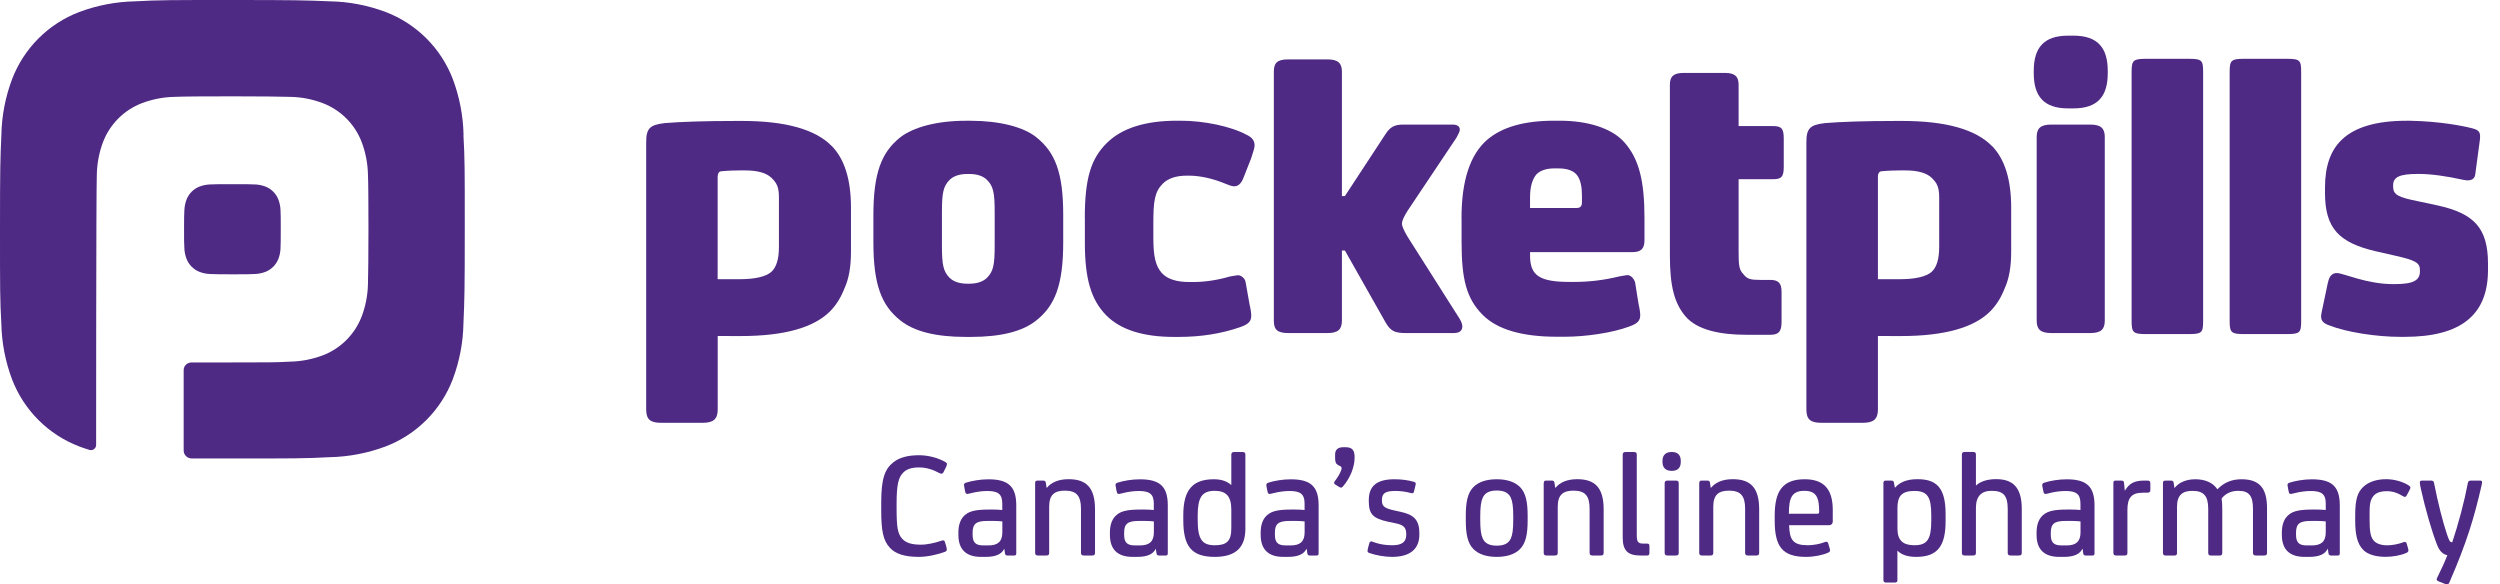
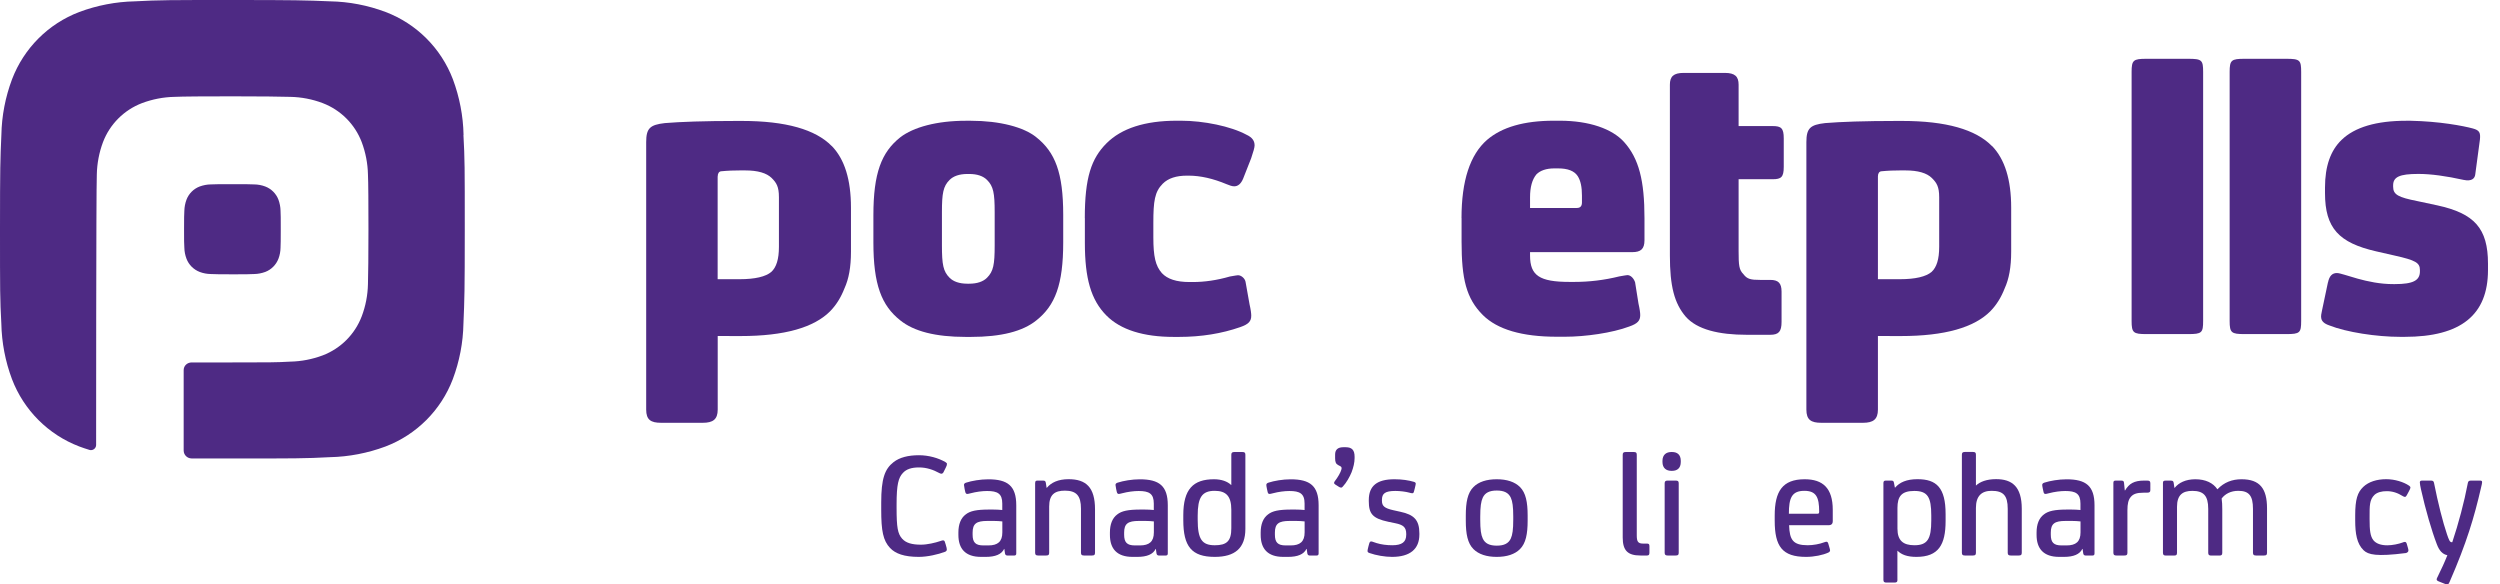
<svg xmlns="http://www.w3.org/2000/svg" width="154" height="36" viewBox="0 0 154 36" fill="none">
  <path d="M12.303 16.752C12.52 16.834 12.747 16.876 12.977 16.88C13.272 16.894 13.566 16.898 14.319 16.898C15.071 16.898 15.365 16.898 15.663 16.88C15.894 16.876 16.121 16.83 16.337 16.752C16.713 16.61 17.008 16.312 17.153 15.936C17.235 15.72 17.277 15.493 17.281 15.262C17.291 14.968 17.295 14.872 17.295 14.12C17.295 13.368 17.295 13.272 17.281 12.977C17.277 12.747 17.231 12.52 17.153 12.303C17.011 11.927 16.713 11.629 16.337 11.487C16.121 11.406 15.894 11.363 15.663 11.36C15.369 11.345 15.074 11.345 14.319 11.345C13.566 11.345 13.272 11.345 12.977 11.36C12.747 11.363 12.52 11.409 12.303 11.487C11.927 11.629 11.629 11.927 11.487 12.303C11.406 12.52 11.363 12.747 11.356 12.977C11.342 13.272 11.338 13.368 11.338 14.12C11.338 14.872 11.338 14.968 11.356 15.262C11.36 15.493 11.406 15.72 11.487 15.936C11.629 16.312 11.927 16.607 12.303 16.752ZM28.555 8.309C28.531 7.138 28.307 5.981 27.899 4.885C27.172 2.977 25.664 1.465 23.752 0.738C22.656 0.326 21.499 0.103 20.328 0.082C18.824 0.018 18.146 0 14.319 0C10.494 0 9.813 0 8.309 0.082C7.138 0.106 5.981 0.33 4.885 0.738C2.977 1.465 1.469 2.973 0.741 4.885C0.33 5.981 0.106 7.138 0.085 8.309C0.018 9.813 0 10.295 0 14.12C0 17.948 0 18.427 0.082 19.931C0.106 21.102 0.326 22.258 0.738 23.355C1.465 25.263 2.973 26.774 4.882 27.502C5.091 27.58 5.3 27.651 5.513 27.715C5.715 27.775 5.921 27.622 5.921 27.41C5.921 27.41 5.921 11.622 5.964 10.746C5.978 10.068 6.106 9.394 6.343 8.759C6.765 7.649 7.642 6.773 8.752 6.35C9.387 6.113 10.061 5.981 10.739 5.967C11.612 5.918 17.015 5.928 17.887 5.967C18.565 5.981 19.239 6.109 19.874 6.35C20.985 6.773 21.861 7.649 22.283 8.759C22.521 9.394 22.652 10.068 22.666 10.746C22.712 11.619 22.702 16.621 22.666 17.497C22.652 18.178 22.524 18.849 22.283 19.484C21.861 20.594 20.985 21.471 19.874 21.893C19.239 22.131 18.565 22.262 17.887 22.276C17.015 22.326 16.536 22.326 14.311 22.326H11.81C11.537 22.326 11.314 22.528 11.314 22.801V27.75C11.314 28.02 11.53 28.236 11.8 28.24C12.406 28.24 13.354 28.243 14.311 28.243C18.139 28.243 18.817 28.243 20.321 28.162C21.492 28.137 22.648 27.913 23.745 27.505C25.653 26.778 27.165 25.27 27.892 23.358C28.303 22.262 28.527 21.105 28.548 19.934C28.612 18.43 28.63 17.951 28.63 14.123C28.63 10.295 28.63 9.816 28.548 8.312" fill="#4E2A84" />
  <path d="M53.801 13.258C53.801 10.664 54.297 9.38 55.454 8.461C56.266 7.833 57.707 7.439 59.491 7.439H59.807C61.588 7.439 63.082 7.833 63.844 8.461C64.997 9.38 65.494 10.636 65.494 13.233V14.936C65.494 17.529 64.997 18.817 63.844 19.732C63.007 20.413 61.67 20.754 59.807 20.754H59.491C57.629 20.754 56.295 20.413 55.454 19.732C54.301 18.817 53.801 17.529 53.801 14.936V13.258ZM58.023 15.117C58.023 16.298 58.101 16.717 58.494 17.11C58.728 17.345 59.097 17.476 59.594 17.476H59.701C60.197 17.476 60.566 17.345 60.8 17.11C61.194 16.717 61.272 16.298 61.272 15.117V13.073C61.272 11.895 61.194 11.473 60.8 11.083C60.563 10.845 60.197 10.717 59.701 10.717H59.594C59.097 10.717 58.728 10.849 58.494 11.083C58.101 11.477 58.023 11.895 58.023 13.073V15.117Z" fill="#4E2A84" />
  <path d="M66.824 13.438C66.824 10.948 67.218 9.77 68.162 8.826C69.081 7.908 70.521 7.436 72.486 7.436H72.749C74.14 7.436 75.814 7.776 76.786 8.301C77.127 8.458 77.283 8.667 77.283 8.958C77.283 9.089 77.205 9.352 77.073 9.745L76.577 11.005C76.446 11.32 76.261 11.477 76.027 11.477C75.896 11.477 75.74 11.423 75.555 11.345C74.743 11.005 73.955 10.82 73.224 10.82H73.118C72.462 10.82 71.965 10.976 71.624 11.317C71.128 11.814 71.046 12.392 71.046 13.729V14.62C71.046 15.798 71.177 16.376 71.571 16.823C71.912 17.188 72.462 17.373 73.274 17.373H73.483C74.189 17.373 74.952 17.267 75.764 17.032C76.052 16.979 76.236 16.954 76.261 16.954C76.47 16.954 76.708 17.164 76.733 17.401L76.971 18.739C77.049 19.079 77.077 19.314 77.077 19.445C77.077 19.785 76.921 19.97 76.396 20.151C75.268 20.544 74.012 20.754 72.621 20.754H72.305C70.418 20.754 69.027 20.307 68.165 19.445C67.197 18.476 66.828 17.139 66.828 14.964V13.442L66.824 13.438Z" fill="#4E2A84" />
-   <path d="M78.469 4.417C78.469 3.892 78.653 3.658 79.359 3.658H81.772C82.428 3.658 82.662 3.896 82.662 4.417V12.076H82.847L85.337 8.277C85.624 7.83 85.887 7.674 86.437 7.674H89.477C89.765 7.674 89.924 7.78 89.924 7.99C89.924 8.096 89.846 8.252 89.715 8.486L86.699 12.995C86.465 13.361 86.359 13.623 86.359 13.783C86.359 13.914 86.465 14.177 86.699 14.571L89.924 19.654C90.031 19.839 90.08 19.995 90.08 20.098C90.08 20.385 89.896 20.517 89.531 20.517H86.621C85.887 20.517 85.653 20.385 85.337 19.835L82.847 15.433H82.662V19.757C82.662 20.282 82.428 20.517 81.772 20.517H79.359C78.653 20.517 78.469 20.279 78.469 19.757V4.417Z" fill="#4E2A84" />
  <path d="M90.029 13.438C90.029 11.133 90.554 9.532 91.601 8.617C92.52 7.83 93.882 7.436 95.716 7.436H96.082C97.891 7.436 99.306 7.932 100.041 8.745C100.96 9.767 101.3 11.129 101.3 13.435V14.797C101.3 15.347 101.066 15.532 100.541 15.532H94.251V15.741C94.251 16.972 94.829 17.366 96.688 17.366H96.976C97.894 17.366 98.81 17.259 99.754 17.025C100.041 16.972 100.225 16.947 100.25 16.947C100.46 16.947 100.644 17.157 100.722 17.391L100.931 18.703C101.009 19.044 101.038 19.278 101.038 19.409C101.038 19.75 100.882 19.934 100.357 20.115C99.31 20.509 97.657 20.743 96.401 20.743H95.904C93.754 20.743 92.236 20.296 91.342 19.406C90.32 18.384 90.033 17.178 90.033 14.897V13.428L90.029 13.438ZM94.248 12.811H97.132C97.341 12.811 97.448 12.704 97.448 12.47V12.051C97.448 11.526 97.37 11.133 97.185 10.845C96.976 10.529 96.582 10.373 95.979 10.373H95.745C95.248 10.373 94.879 10.505 94.645 10.739C94.382 11.054 94.251 11.526 94.251 12.154V12.811H94.248Z" fill="#4E2A84" />
-   <path d="M125.279 4.371C125.279 2.93 125.907 2.196 127.401 2.196H127.717C129.21 2.196 129.838 2.93 129.838 4.371V4.502C129.838 5.942 129.21 6.677 127.717 6.677H127.401C125.907 6.677 125.279 5.942 125.279 4.502V4.371ZM125.46 8.433C125.46 7.908 125.698 7.674 126.351 7.674H128.763C129.419 7.674 129.654 7.911 129.654 8.433V19.757C129.654 20.282 129.419 20.516 128.763 20.516H126.351C125.694 20.516 125.46 20.282 125.46 19.757V8.433Z" fill="#4E2A84" />
  <path d="M131.307 4.435C131.307 3.7 131.413 3.622 132.225 3.622H134.794C135.635 3.622 135.713 3.7 135.713 4.435V19.768C135.713 20.502 135.635 20.58 134.794 20.58H132.225C131.413 20.58 131.307 20.502 131.307 19.768V4.435Z" fill="#4E2A84" />
  <path d="M137.346 4.435C137.346 3.7 137.452 3.622 138.265 3.622H140.833C141.674 3.622 141.752 3.7 141.752 4.435V19.768C141.752 20.502 141.674 20.58 140.833 20.58H138.265C137.452 20.58 137.346 20.502 137.346 19.768V4.435Z" fill="#4E2A84" />
  <path d="M51.235 8.997C50.239 7.975 48.404 7.45 45.705 7.45H45.389C43.37 7.45 41.901 7.504 40.958 7.582C40.039 7.688 39.805 7.897 39.805 8.759V25.231C39.805 25.863 40.092 26.044 40.724 26.044H43.292C43.92 26.044 44.211 25.834 44.211 25.231V20.697C44.555 20.701 44.92 20.701 45.307 20.701H45.623C48.323 20.701 50.157 20.176 51.154 19.154C51.512 18.785 51.803 18.32 52.019 17.764C52.285 17.182 52.42 16.465 52.42 15.496V12.793C52.42 11.062 52.026 9.806 51.239 8.994M44.211 10.867C44.211 10.682 44.289 10.565 44.42 10.551C44.853 10.508 45.233 10.498 45.573 10.498H45.914C46.673 10.498 47.223 10.654 47.539 10.97C47.826 11.257 47.982 11.495 47.982 12.148V15.206C47.982 15.965 47.826 16.465 47.51 16.752C47.17 17.04 46.513 17.199 45.57 17.199H44.207V10.863L44.211 10.867Z" fill="#4E2A84" />
  <path d="M122.704 8.997C121.707 7.975 119.873 7.45 117.173 7.45H116.858C114.839 7.45 113.37 7.504 112.426 7.582C111.508 7.688 111.273 7.897 111.273 8.759V25.231C111.273 25.863 111.561 26.044 112.192 26.044H114.761C115.389 26.044 115.68 25.834 115.68 25.231V20.697C116.024 20.701 116.389 20.701 116.776 20.701H117.092C119.791 20.701 121.626 20.176 122.623 19.154C122.981 18.785 123.272 18.32 123.488 17.764C123.754 17.182 123.889 16.465 123.889 15.496V12.793C123.889 11.062 123.495 9.806 122.711 8.994M115.68 10.867C115.68 10.682 115.758 10.565 115.889 10.551C116.322 10.508 116.701 10.498 117.042 10.498H117.383C118.142 10.498 118.692 10.654 119.007 10.97C119.295 11.257 119.454 11.495 119.454 12.148V15.206C119.454 15.965 119.298 16.465 118.983 16.752C118.642 17.04 117.986 17.199 117.042 17.199H115.68V10.863V10.867Z" fill="#4E2A84" />
  <path d="M102.865 11.04V15.734C102.865 17.628 103.138 18.679 103.837 19.502C104.536 20.3 105.877 20.623 107.598 20.623H109.045C109.57 20.623 109.744 20.424 109.744 19.825V17.965C109.744 17.441 109.546 17.242 109.045 17.242H108.421C107.846 17.242 107.623 17.192 107.399 16.894C107.126 16.621 107.098 16.358 107.098 15.457V11.04H109.198C109.723 11.04 109.879 10.909 109.879 10.281V8.525C109.879 7.897 109.723 7.766 109.198 7.766H107.098V5.215C107.098 4.715 106.874 4.491 106.25 4.491H103.713C103.089 4.491 102.865 4.715 102.865 5.215V7.766V11.044V11.04Z" fill="#4E2A84" />
  <path d="M143.405 17.398C143.483 17.004 143.667 16.816 143.955 16.819C144.345 16.823 145.803 17.511 147.442 17.501H147.52C148.673 17.501 149.067 17.266 149.067 16.713V16.635C149.067 16.188 148.804 16.032 147.52 15.745L146.367 15.482C144.086 14.957 143.22 14.066 143.22 11.892V11.551C143.22 10.242 143.561 9.27 144.242 8.617C145.054 7.83 146.392 7.439 148.226 7.439H148.489C150.28 7.475 151.724 7.752 152.317 7.911C152.735 8.021 152.806 8.17 152.764 8.592L152.476 10.742C152.451 10.976 152.278 11.189 151.767 11.083C150.692 10.845 149.748 10.714 148.989 10.714H148.964C147.811 10.714 147.417 10.898 147.417 11.42V11.498C147.417 11.995 147.733 12.154 148.911 12.388L150.142 12.651C152.423 13.148 153.26 14.066 153.26 16.241V16.635C153.26 19.388 151.607 20.75 148.123 20.75H147.861C146.392 20.75 144.533 20.463 143.483 20.044C142.848 19.828 142.965 19.473 143.036 19.125C143.11 18.778 143.401 17.394 143.401 17.394" fill="#4E2A84" />
  <path d="M58.331 28.585C58.331 28.653 58.313 28.699 58.257 28.812L58.115 29.096C58.086 29.153 58.03 29.181 57.99 29.181C57.952 29.181 57.905 29.163 57.866 29.142C57.49 28.936 57.075 28.794 56.614 28.794C56.153 28.794 55.834 28.897 55.617 29.135C55.344 29.426 55.23 29.841 55.23 31.065V31.282C55.23 32.495 55.298 32.874 55.571 33.183C55.805 33.446 56.174 33.552 56.731 33.552C57.118 33.552 57.607 33.438 57.937 33.325C57.994 33.307 58.051 33.286 58.086 33.286C58.143 33.286 58.182 33.314 58.2 33.371L58.257 33.548C58.313 33.736 58.324 33.793 58.324 33.85C58.324 33.917 58.285 33.964 58.211 33.992C57.788 34.152 57.136 34.304 56.6 34.304C55.695 34.304 55.16 34.105 54.83 33.758C54.397 33.297 54.283 32.704 54.283 31.395V30.962C54.283 29.483 54.5 28.89 55.046 28.465C55.422 28.174 55.951 28.042 56.611 28.042C57.203 28.042 57.806 28.213 58.239 28.465C58.306 28.504 58.335 28.539 58.335 28.589L58.331 28.585Z" fill="#4E2A84" />
  <path d="M61.872 33.815H61.854C61.694 34.145 61.318 34.304 60.722 34.304H60.431C59.463 34.304 59.037 33.797 59.037 32.949V32.8C59.037 32.3 59.186 31.913 59.488 31.689C59.761 31.473 60.158 31.388 60.939 31.388H61.166C61.354 31.388 61.57 31.399 61.74 31.416V31.019C61.74 30.405 61.45 30.246 60.807 30.246C60.506 30.246 60.148 30.292 59.782 30.387C59.669 30.416 59.623 30.427 59.584 30.427C59.516 30.427 59.481 30.387 59.459 30.295L59.42 30.118C59.392 29.976 59.381 29.912 59.381 29.873C59.381 29.806 59.42 29.76 59.513 29.731C59.86 29.618 60.399 29.525 60.878 29.525C62.074 29.525 62.602 29.93 62.602 31.125V34.091C62.602 34.187 62.563 34.223 62.453 34.223H62.085C61.971 34.223 61.925 34.184 61.907 34.091L61.868 33.818L61.872 33.815ZM61.74 32.119C61.591 32.101 61.4 32.09 61.233 32.09H60.818C60.158 32.09 59.913 32.25 59.913 32.807V32.938C59.913 33.41 60.091 33.598 60.573 33.598H60.886C61.46 33.598 61.744 33.364 61.744 32.796V32.119H61.74Z" fill="#4E2A84" />
  <path d="M63.767 29.745C63.767 29.632 63.813 29.604 63.916 29.604H64.246C64.36 29.604 64.406 29.632 64.424 29.745L64.47 30.047H64.487C64.75 29.728 65.183 29.518 65.825 29.518C66.9 29.518 67.453 30.019 67.453 31.374V34.049C67.453 34.18 67.407 34.219 67.265 34.219H66.776C66.644 34.219 66.588 34.18 66.588 34.049V31.335C66.588 30.544 66.314 30.224 65.598 30.224C64.977 30.224 64.629 30.459 64.629 31.203V34.049C64.629 34.18 64.583 34.219 64.441 34.219H63.952C63.82 34.219 63.764 34.18 63.764 34.049V29.745H63.767Z" fill="#4E2A84" />
  <path d="M71.206 33.815H71.188C71.028 34.145 70.652 34.304 70.056 34.304H69.765C68.797 34.304 68.371 33.797 68.371 32.949V32.8C68.371 32.3 68.52 31.913 68.822 31.689C69.095 31.473 69.492 31.388 70.273 31.388H70.5C70.688 31.388 70.904 31.399 71.074 31.416V31.019C71.074 30.405 70.784 30.246 70.141 30.246C69.84 30.246 69.481 30.292 69.116 30.387C69.003 30.416 68.957 30.427 68.917 30.427C68.85 30.427 68.815 30.387 68.793 30.295L68.754 30.118C68.726 29.976 68.715 29.912 68.715 29.873C68.715 29.806 68.754 29.76 68.847 29.731C69.194 29.618 69.733 29.525 70.212 29.525C71.408 29.525 71.936 29.93 71.936 31.125V34.091C71.936 34.187 71.897 34.223 71.787 34.223H71.419C71.305 34.223 71.259 34.184 71.241 34.091L71.202 33.818L71.206 33.815ZM71.074 32.119C70.925 32.101 70.734 32.09 70.567 32.09H70.152C69.492 32.09 69.247 32.25 69.247 32.807V32.938C69.247 33.41 69.425 33.598 69.907 33.598H70.219C70.794 33.598 71.078 33.364 71.078 32.796V32.119H71.074Z" fill="#4E2A84" />
  <path d="M76.715 32.58C76.715 33.769 76.066 34.304 74.831 34.304C73.398 34.304 72.891 33.655 72.891 32.044V31.725C72.891 30.132 73.504 29.522 74.785 29.522C75.236 29.522 75.605 29.653 75.832 29.87H75.849V28.014C75.849 27.883 75.906 27.844 76.037 27.844H76.527C76.669 27.844 76.715 27.883 76.715 28.014V32.584V32.58ZM75.849 31.402C75.849 30.565 75.53 30.235 74.824 30.235C74.033 30.235 73.778 30.65 73.778 31.761V32.016C73.778 33.204 74.033 33.588 74.831 33.588C75.566 33.588 75.849 33.332 75.849 32.541V31.402Z" fill="#4E2A84" />
  <path d="M80.493 33.815H80.475C80.315 34.145 79.939 34.304 79.343 34.304H79.052C78.084 34.304 77.658 33.797 77.658 32.949V32.8C77.658 32.3 77.807 31.913 78.109 31.689C78.382 31.473 78.776 31.388 79.56 31.388H79.787C79.975 31.388 80.191 31.399 80.362 31.416V31.019C80.362 30.405 80.071 30.246 79.428 30.246C79.127 30.246 78.769 30.292 78.403 30.387C78.29 30.416 78.244 30.427 78.205 30.427C78.137 30.427 78.102 30.387 78.084 30.295L78.045 30.118C78.016 29.976 78.006 29.912 78.006 29.873C78.006 29.806 78.045 29.76 78.137 29.731C78.485 29.618 79.024 29.525 79.503 29.525C80.699 29.525 81.227 29.93 81.227 31.125V34.091C81.227 34.187 81.188 34.223 81.078 34.223H80.709C80.596 34.223 80.55 34.184 80.532 34.091L80.493 33.818V33.815ZM80.362 32.119C80.213 32.101 80.021 32.09 79.854 32.09H79.439C78.779 32.09 78.534 32.25 78.534 32.807V32.938C78.534 33.41 78.712 33.598 79.194 33.598H79.507C80.081 33.598 80.365 33.364 80.365 32.796V32.119H80.362Z" fill="#4E2A84" />
  <path d="M82.896 27.549C83.272 27.549 83.443 27.72 83.443 28.135V28.22C83.443 28.483 83.375 28.784 83.255 29.096C83.152 29.352 82.935 29.745 82.726 29.962C82.687 30.008 82.659 30.036 82.612 30.036C82.566 30.036 82.52 30.019 82.463 29.98L82.265 29.855C82.208 29.817 82.18 29.788 82.18 29.742C82.18 29.714 82.197 29.675 82.226 29.639C82.403 29.412 82.584 29.103 82.63 28.922C82.659 28.82 82.641 28.763 82.573 28.724L82.432 28.649C82.29 28.575 82.243 28.461 82.243 28.227V28C82.243 27.698 82.414 27.549 82.751 27.549H82.893H82.896Z" fill="#4E2A84" />
  <path d="M84.371 34.07C84.286 34.042 84.24 34.013 84.24 33.939C84.24 33.882 84.258 33.807 84.297 33.655L84.343 33.485C84.371 33.382 84.41 33.353 84.464 33.353C84.538 33.353 84.606 33.4 84.804 33.456C85.078 33.541 85.418 33.587 85.766 33.587C86.369 33.587 86.624 33.382 86.624 32.938V32.892C86.624 32.459 86.418 32.328 85.957 32.232L85.514 32.14C84.552 31.934 84.318 31.651 84.318 30.87V30.803C84.318 29.926 84.826 29.522 85.901 29.522C86.372 29.522 86.787 29.589 87.096 29.681C87.192 29.71 87.21 29.749 87.21 29.802C87.21 29.848 87.181 29.944 87.153 30.075L87.107 30.253C87.078 30.356 87.061 30.384 86.993 30.384C86.947 30.384 86.873 30.366 86.805 30.345C86.6 30.288 86.241 30.242 85.957 30.242C85.315 30.242 85.127 30.402 85.127 30.799V30.845C85.127 31.175 85.287 31.306 85.833 31.43L86.266 31.526C87.103 31.704 87.433 32.034 87.433 32.853V32.928C87.433 33.822 86.858 34.304 85.748 34.304C85.305 34.304 84.758 34.208 84.371 34.07Z" fill="#4E2A84" />
  <path d="M94.103 32.073C94.103 32.892 93.99 33.467 93.631 33.825C93.312 34.145 92.823 34.304 92.198 34.304C91.574 34.304 91.088 34.145 90.765 33.825C90.406 33.467 90.293 32.892 90.293 32.073V31.753C90.293 30.934 90.406 30.359 90.765 30.001C91.084 29.681 91.574 29.522 92.198 29.522C92.823 29.522 93.308 29.681 93.631 30.001C93.99 30.359 94.103 30.934 94.103 31.753V32.073ZM93.067 30.661C92.925 30.349 92.645 30.217 92.202 30.217C91.758 30.217 91.478 30.349 91.336 30.661C91.233 30.888 91.183 31.207 91.183 31.821V32.009C91.183 32.623 91.23 32.942 91.336 33.169C91.478 33.481 91.758 33.612 92.202 33.612C92.645 33.612 92.925 33.481 93.067 33.169C93.17 32.942 93.216 32.623 93.216 32.009V31.821C93.216 31.207 93.17 30.888 93.067 30.661Z" fill="#4E2A84" />
-   <path d="M95.099 29.745C95.099 29.632 95.145 29.604 95.248 29.604H95.578C95.691 29.604 95.737 29.632 95.755 29.745L95.801 30.047H95.819C96.082 29.728 96.514 29.518 97.156 29.518C98.231 29.518 98.785 30.019 98.785 31.374V34.049C98.785 34.18 98.739 34.219 98.597 34.219H98.107C97.976 34.219 97.919 34.18 97.919 34.049V31.335C97.919 30.544 97.646 30.224 96.93 30.224C96.309 30.224 95.957 30.459 95.957 31.203V34.049C95.957 34.18 95.911 34.219 95.769 34.219H95.28C95.149 34.219 95.092 34.18 95.092 34.049V29.745H95.099Z" fill="#4E2A84" />
  <path d="M100.825 32.977C100.825 33.346 100.892 33.485 101.211 33.485H101.445C101.559 33.485 101.605 33.513 101.605 33.644V34.049C101.605 34.169 101.566 34.219 101.456 34.219H101.052C100.271 34.219 99.959 33.917 99.959 33.109V28.014C99.959 27.883 100.016 27.844 100.147 27.844H100.637C100.779 27.844 100.825 27.883 100.825 28.014V32.977Z" fill="#4E2A84" />
  <path d="M102.408 28.39C102.408 28.003 102.653 27.844 102.955 27.844H103.001C103.313 27.844 103.536 28.003 103.536 28.39V28.458C103.536 28.844 103.309 29.004 103.001 29.004H102.955C102.653 29.004 102.408 28.844 102.408 28.458V28.39ZM103.409 34.049C103.409 34.18 103.363 34.219 103.221 34.219H102.731C102.6 34.219 102.543 34.18 102.543 34.049V29.774C102.543 29.642 102.6 29.604 102.731 29.604H103.221C103.363 29.604 103.409 29.642 103.409 29.774V34.049Z" fill="#4E2A84" />
-   <path d="M104.679 29.745C104.679 29.632 104.725 29.604 104.828 29.604H105.158C105.271 29.604 105.318 29.632 105.335 29.745L105.381 30.047H105.399C105.662 29.728 106.094 29.518 106.737 29.518C107.812 29.518 108.365 30.019 108.365 31.374V34.049C108.365 34.18 108.319 34.219 108.177 34.219H107.687C107.556 34.219 107.499 34.18 107.499 34.049V31.335C107.499 30.544 107.226 30.224 106.51 30.224C105.889 30.224 105.538 30.459 105.538 31.203V34.049C105.538 34.18 105.491 34.219 105.349 34.219H104.86C104.729 34.219 104.672 34.18 104.672 34.049V29.745H104.679Z" fill="#4E2A84" />
  <path d="M112.902 32.08C112.902 32.257 112.827 32.353 112.639 32.353H110.209C110.238 33.247 110.436 33.587 111.359 33.587C111.689 33.587 112.093 33.513 112.356 33.41C112.412 33.392 112.469 33.371 112.505 33.371C112.551 33.371 112.59 33.389 112.618 33.474L112.685 33.701C112.714 33.797 112.732 33.861 112.732 33.9C112.732 33.967 112.693 34.003 112.618 34.042C112.288 34.191 111.76 34.304 111.252 34.304C109.783 34.304 109.322 33.655 109.322 32.073V31.753C109.322 30.274 109.794 29.522 111.167 29.522C112.288 29.522 112.898 30.068 112.898 31.406V32.083L112.902 32.08ZM111.94 31.647C112.036 31.647 112.061 31.619 112.061 31.516C112.061 30.622 111.873 30.235 111.146 30.235C110.365 30.235 110.195 30.686 110.195 31.647H111.937H111.94Z" fill="#4E2A84" />
  <path d="M116.883 35.716C116.883 35.847 116.837 35.886 116.695 35.886H116.206C116.074 35.886 116.018 35.847 116.018 35.716V29.763C116.018 29.65 116.057 29.604 116.167 29.604H116.497C116.61 29.604 116.646 29.632 116.667 29.735L116.724 30.036H116.741C117.014 29.717 117.437 29.518 118.118 29.518C119.285 29.518 119.849 30.036 119.849 31.665V32.09C119.849 33.552 119.416 34.304 118.05 34.304C117.476 34.304 117.128 34.162 116.89 33.928H116.88V35.716H116.883ZM116.883 31.289V32.569C116.883 33.304 117.242 33.587 117.93 33.587C118.739 33.587 118.966 33.194 118.966 32.062V31.75C118.966 30.629 118.749 30.242 117.919 30.242C117.139 30.242 116.883 30.572 116.883 31.289Z" fill="#4E2A84" />
  <path d="M124.541 34.049C124.541 34.18 124.495 34.219 124.353 34.219H123.864C123.732 34.219 123.676 34.18 123.676 34.049V31.345C123.676 30.508 123.392 30.235 122.679 30.235C122.065 30.235 121.717 30.554 121.717 31.289V34.049C121.717 34.18 121.671 34.219 121.529 34.219H121.04C120.908 34.219 120.852 34.18 120.852 34.049V28.011C120.852 27.879 120.908 27.84 121.04 27.84H121.529C121.671 27.84 121.717 27.879 121.717 28.011V29.912C121.962 29.678 122.377 29.515 122.959 29.515C123.938 29.515 124.541 29.965 124.541 31.342V34.045V34.049Z" fill="#4E2A84" />
  <path d="M128.288 33.815H128.27C128.11 34.145 127.734 34.304 127.138 34.304H126.847C125.879 34.304 125.453 33.797 125.453 32.949V32.8C125.453 32.3 125.602 31.913 125.904 31.689C126.177 31.473 126.571 31.388 127.355 31.388H127.582C127.77 31.388 127.986 31.399 128.156 31.416V31.019C128.156 30.405 127.866 30.246 127.223 30.246C126.922 30.246 126.564 30.292 126.198 30.387C126.085 30.416 126.038 30.427 125.999 30.427C125.932 30.427 125.897 30.387 125.879 30.295L125.84 30.118C125.811 29.976 125.801 29.912 125.801 29.873C125.801 29.806 125.84 29.76 125.932 29.731C126.28 29.618 126.819 29.525 127.298 29.525C128.494 29.525 129.022 29.93 129.022 31.125V34.091C129.022 34.187 128.983 34.223 128.873 34.223H128.504C128.391 34.223 128.344 34.184 128.327 34.091L128.288 33.818V33.815ZM128.156 32.119C128.007 32.101 127.816 32.09 127.649 32.09H127.234C126.574 32.09 126.329 32.25 126.329 32.807V32.938C126.329 33.41 126.507 33.598 126.989 33.598H127.301C127.876 33.598 128.16 33.364 128.16 32.796V32.119H128.156Z" fill="#4E2A84" />
  <path d="M130.89 30.207H130.907C131.152 29.791 131.464 29.604 132.075 29.604H132.263C132.412 29.604 132.461 29.642 132.461 29.774V30.189C132.461 30.302 132.415 30.349 132.263 30.349H132.057C131.606 30.349 131.408 30.434 131.255 30.611C131.106 30.788 131.049 31.037 131.049 31.431V34.049C131.049 34.18 131.003 34.219 130.861 34.219H130.372C130.24 34.219 130.184 34.18 130.184 34.049V29.745C130.184 29.632 130.23 29.604 130.333 29.604H130.663C130.776 29.604 130.833 29.632 130.84 29.745L130.886 30.207H130.89Z" fill="#4E2A84" />
  <path d="M139.649 34.049C139.649 34.18 139.603 34.219 139.461 34.219H138.971C138.84 34.219 138.783 34.18 138.783 34.049V31.345C138.783 30.537 138.539 30.235 137.879 30.235C137.417 30.235 137.07 30.423 136.853 30.707C136.882 30.913 136.892 31.111 136.892 31.395V34.052C136.892 34.184 136.846 34.223 136.704 34.223H136.215C136.084 34.223 136.027 34.184 136.027 34.052V31.349C136.027 30.529 135.736 30.238 135.048 30.238C134.455 30.238 134.104 30.483 134.104 31.218V34.052C134.104 34.184 134.058 34.223 133.916 34.223H133.426C133.295 34.223 133.238 34.184 133.238 34.052V29.756C133.238 29.642 133.277 29.607 133.387 29.607H133.728C133.841 29.607 133.877 29.635 133.898 29.738L133.944 30.05H133.962C134.207 29.738 134.64 29.522 135.232 29.522C135.871 29.522 136.335 29.756 136.587 30.136H136.598C137.002 29.71 137.503 29.522 138.077 29.522C139.198 29.522 139.649 30.086 139.649 31.31V34.052V34.049Z" fill="#4E2A84" />
-   <path d="M143.397 33.815H143.379C143.22 34.145 142.844 34.304 142.248 34.304H141.957C140.988 34.304 140.562 33.797 140.562 32.949V32.8C140.562 32.3 140.712 31.913 141.013 31.689C141.286 31.473 141.68 31.388 142.464 31.388H142.691C142.879 31.388 143.096 31.399 143.266 31.416V31.019C143.266 30.405 142.975 30.246 142.333 30.246C142.031 30.246 141.673 30.292 141.308 30.387C141.194 30.416 141.148 30.427 141.109 30.427C141.041 30.427 141.006 30.387 140.988 30.295L140.949 30.118C140.921 29.976 140.91 29.912 140.91 29.873C140.91 29.806 140.949 29.76 141.041 29.731C141.389 29.618 141.928 29.525 142.407 29.525C143.603 29.525 144.131 29.93 144.131 31.125V34.091C144.131 34.187 144.092 34.223 143.982 34.223H143.614C143.5 34.223 143.454 34.184 143.436 34.091L143.397 33.818V33.815ZM143.262 32.119C143.113 32.101 142.922 32.09 142.755 32.09H142.34C141.68 32.09 141.435 32.25 141.435 32.807V32.938C141.435 33.41 141.613 33.598 142.095 33.598H142.407C142.982 33.598 143.266 33.364 143.266 32.796V32.119H143.262Z" fill="#4E2A84" />
-   <path d="M148.312 33.69C148.351 33.811 148.358 33.879 148.358 33.907C148.358 33.981 148.312 34.028 148.216 34.066C147.876 34.215 147.386 34.301 146.946 34.301C146.382 34.301 145.882 34.169 145.598 33.896C145.183 33.499 145.08 32.871 145.08 32.051V31.75C145.08 30.76 145.222 30.327 145.58 29.99C145.91 29.678 146.41 29.518 146.992 29.518C147.528 29.518 148.074 29.696 148.397 29.916C148.454 29.955 148.482 29.99 148.482 30.04C148.482 30.079 148.454 30.143 148.387 30.267L148.255 30.512C148.216 30.579 148.188 30.608 148.142 30.608C148.113 30.608 148.074 30.597 148.028 30.569C147.681 30.352 147.368 30.256 147.021 30.256C146.708 30.256 146.446 30.324 146.269 30.483C145.956 30.785 145.967 31.172 145.967 31.831V31.98C145.967 32.669 146.006 33.027 146.201 33.279C146.371 33.485 146.662 33.591 147.06 33.591C147.379 33.591 147.766 33.506 147.993 33.421C148.039 33.403 148.089 33.382 148.135 33.382C148.191 33.382 148.227 33.41 148.255 33.495L148.312 33.694V33.69Z" fill="#4E2A84" />
+   <path d="M148.312 33.69C148.351 33.811 148.358 33.879 148.358 33.907C148.358 33.981 148.312 34.028 148.216 34.066C146.382 34.301 145.882 34.169 145.598 33.896C145.183 33.499 145.08 32.871 145.08 32.051V31.75C145.08 30.76 145.222 30.327 145.58 29.99C145.91 29.678 146.41 29.518 146.992 29.518C147.528 29.518 148.074 29.696 148.397 29.916C148.454 29.955 148.482 29.99 148.482 30.04C148.482 30.079 148.454 30.143 148.387 30.267L148.255 30.512C148.216 30.579 148.188 30.608 148.142 30.608C148.113 30.608 148.074 30.597 148.028 30.569C147.681 30.352 147.368 30.256 147.021 30.256C146.708 30.256 146.446 30.324 146.269 30.483C145.956 30.785 145.967 31.172 145.967 31.831V31.98C145.967 32.669 146.006 33.027 146.201 33.279C146.371 33.485 146.662 33.591 147.06 33.591C147.379 33.591 147.766 33.506 147.993 33.421C148.039 33.403 148.089 33.382 148.135 33.382C148.191 33.382 148.227 33.41 148.255 33.495L148.312 33.694V33.69Z" fill="#4E2A84" />
  <path d="M150.212 35.415C150.372 35.095 150.581 34.652 150.758 34.201C150.467 34.145 150.258 33.928 150.109 33.524C149.797 32.715 149.414 31.406 149.13 30.132C149.091 29.944 149.062 29.802 149.062 29.717C149.062 29.632 149.109 29.604 149.211 29.604H149.747C149.861 29.604 149.917 29.642 149.935 29.745C150.18 30.98 150.482 32.176 150.737 32.921C150.851 33.251 150.907 33.4 151.021 33.4H151.06C151.436 32.279 151.794 30.941 152.021 29.745C152.039 29.65 152.089 29.604 152.209 29.604H152.766C152.851 29.604 152.898 29.621 152.898 29.699C152.898 29.756 152.88 29.841 152.83 30.047C152.408 31.874 151.954 33.417 150.89 35.858C150.843 35.961 150.804 36 150.758 36C150.684 36 150.634 35.982 150.503 35.925L150.247 35.823C150.145 35.784 150.098 35.748 150.098 35.691C150.098 35.645 150.127 35.589 150.212 35.418V35.415Z" fill="#4E2A84" />
</svg>